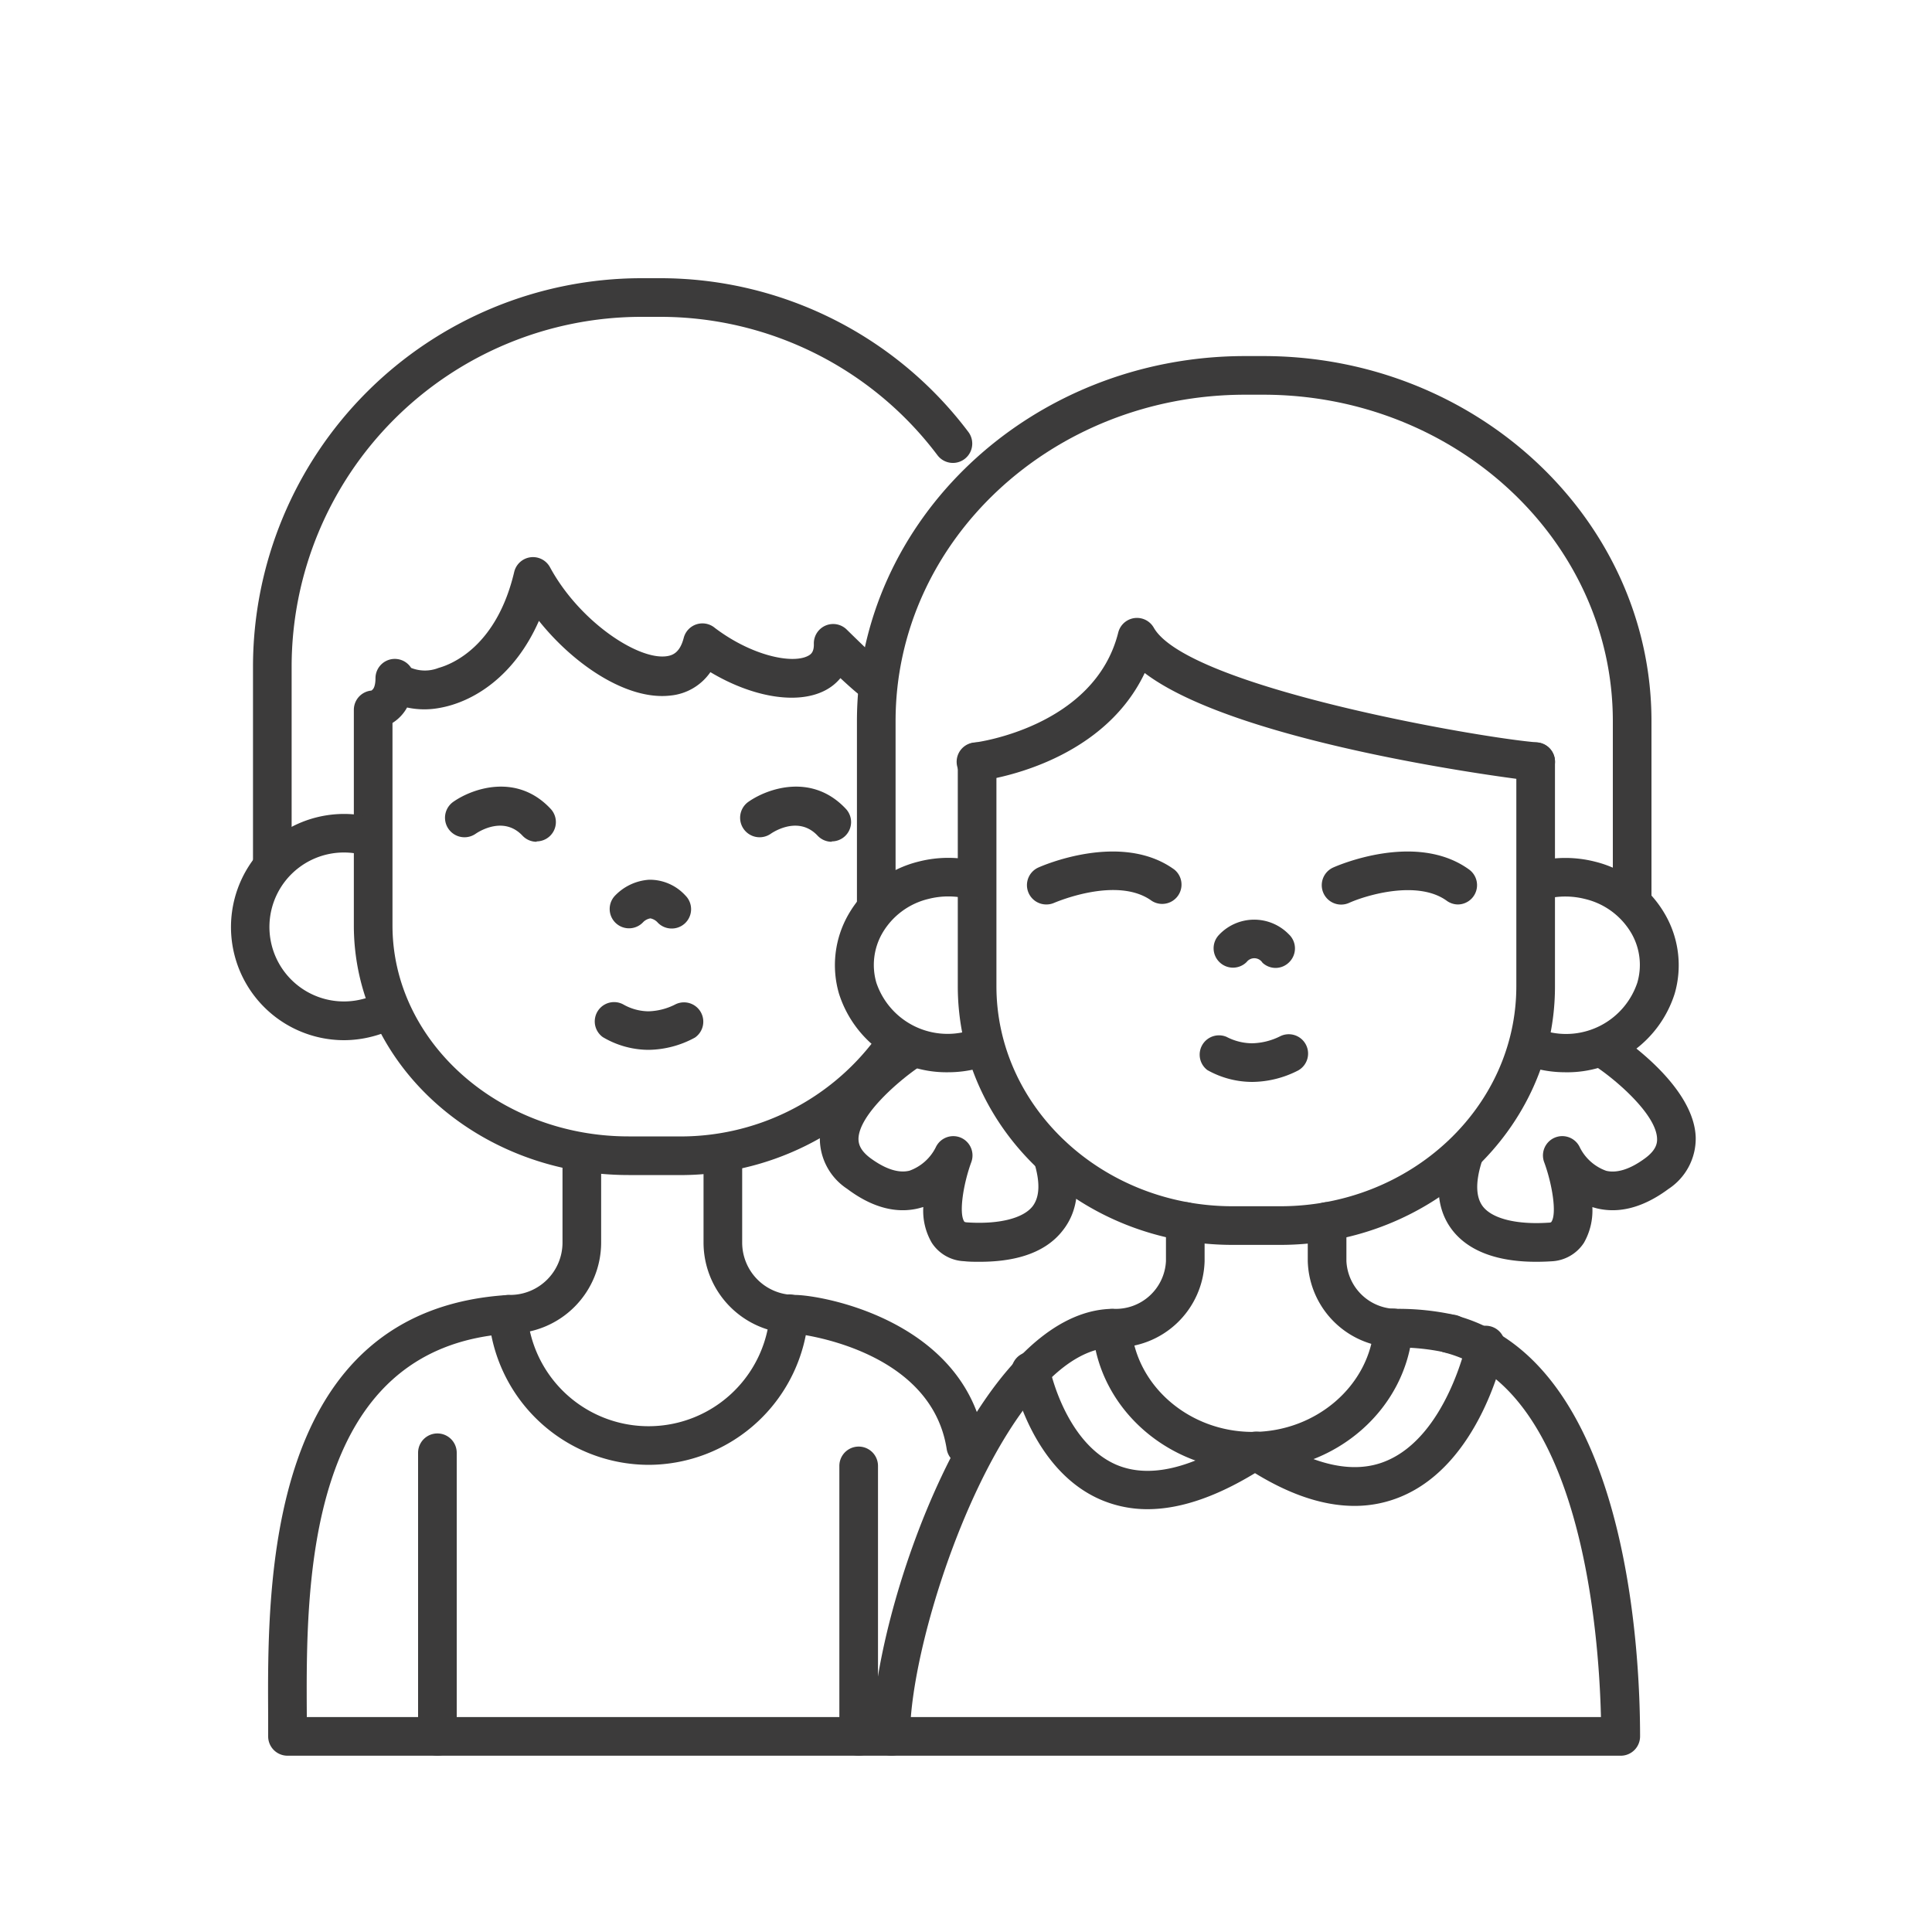
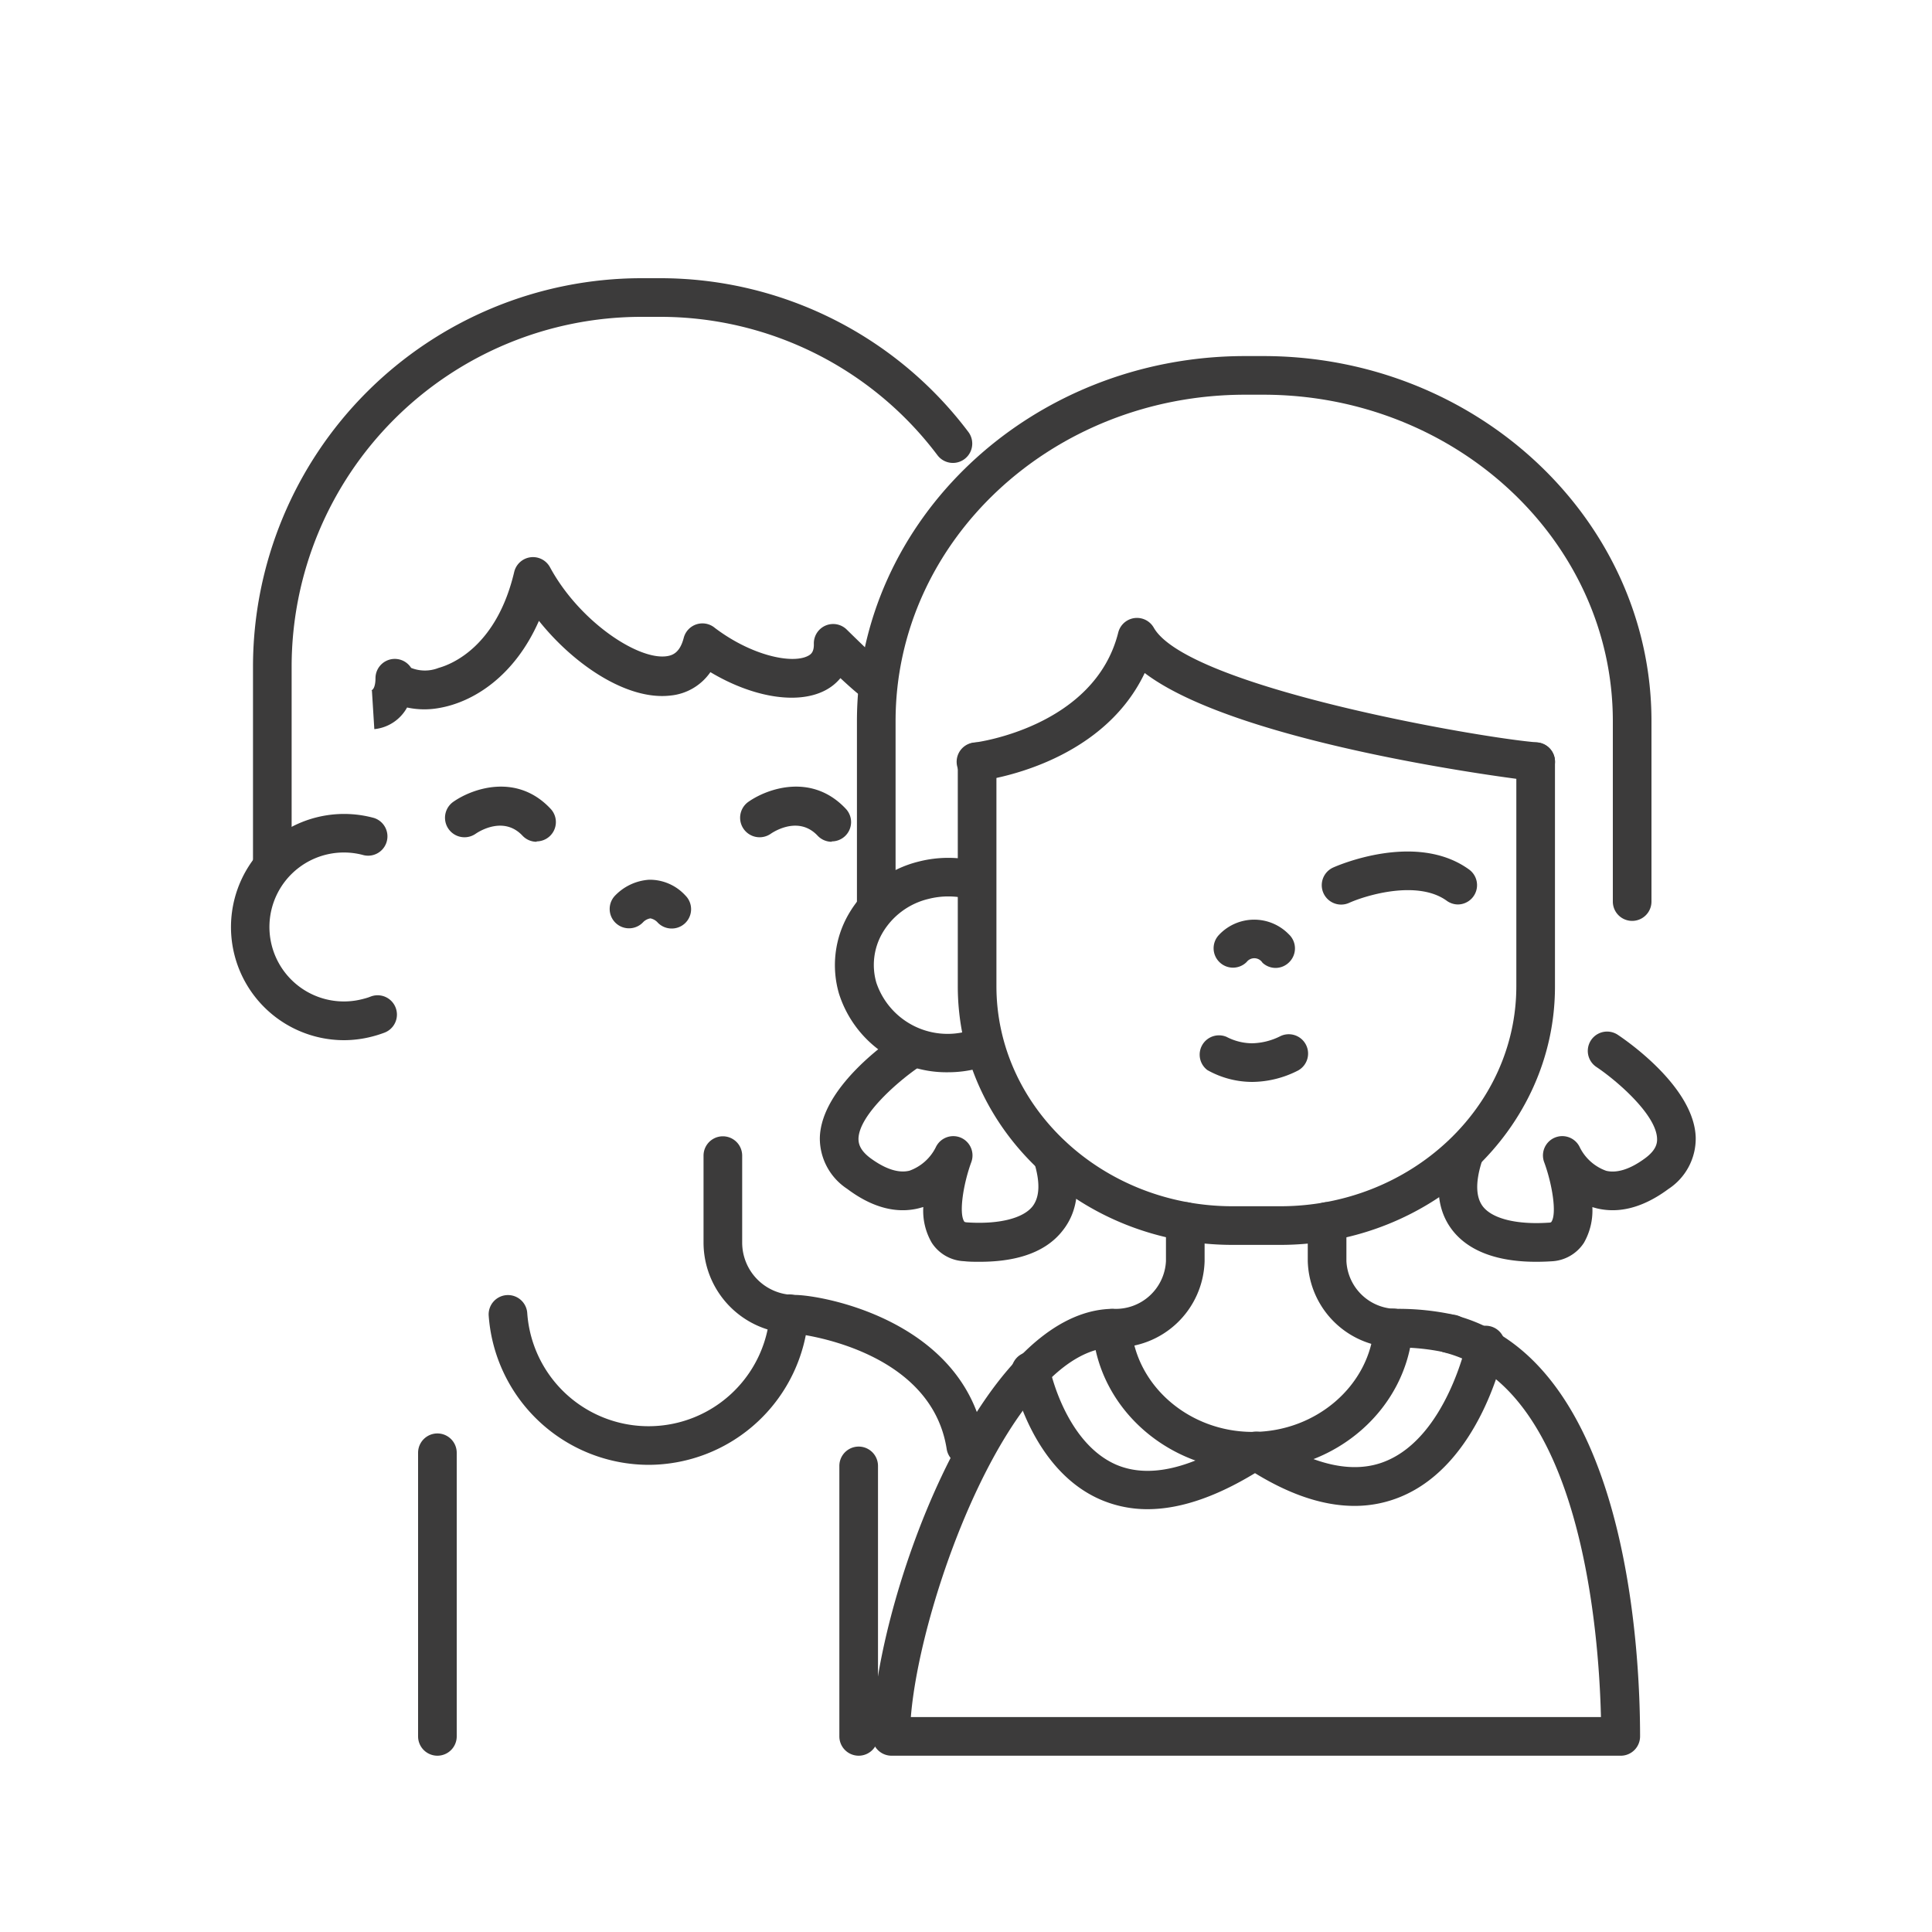
<svg xmlns="http://www.w3.org/2000/svg" id="Layer_1" data-name="Layer 1" viewBox="0 0 200 200">
  <defs>
    <style>.cls-1{fill:#3c3b3b;}</style>
  </defs>
-   <path class="cls-1" d="M70,121.64H65.07c-15.68,0-28.44-11.59-28.44-25.83V73.48a2,2,0,0,1,4,0V95.81c0,12,11,21.83,24.44,21.83H70a25.17,25.17,0,0,0,20.66-10.16,2,2,0,0,1,3.26,2.32A29.18,29.18,0,0,1,70,121.64Z" />
-   <path class="cls-1" d="M35.61,107.68a11.71,11.71,0,1,1,3.12-23,2,2,0,0,1-1.07,3.85,7.71,7.71,0,1,0,0,14.86,5.5,5.5,0,0,0,.72-.23,2,2,0,1,1,1.42,3.74c-.35.13-.71.25-1.08.35A11.72,11.72,0,0,1,35.61,107.68Z" />
+   <path class="cls-1" d="M35.61,107.68a11.71,11.71,0,1,1,3.12-23,2,2,0,0,1-1.07,3.85,7.71,7.71,0,1,0,0,14.86,5.5,5.5,0,0,0,.72-.23,2,2,0,1,1,1.42,3.74c-.35.13-.71.25-1.08.35A11.72,11.72,0,0,1,35.61,107.68" />
  <path class="cls-1" d="M100,151.69A2,2,0,0,1,98,150c-1.64-10.51-15.62-11.95-15.76-11.95a9.43,9.43,0,0,1-9.41-9.42v-9a2,2,0,0,1,4,0v9a5.42,5.42,0,0,0,5.42,5.42c2.85,0,17.73,2.66,19.71,15.33a2,2,0,0,1-1.67,2.29Z" />
-   <path class="cls-1" d="M92.29,181.75H29.76a2,2,0,0,1-2-2c0-.68,0-1.41,0-2.17-.08-13.66-.26-42.07,24.94-43.53h.11a5.42,5.42,0,0,0,5.42-5.42v-9a2,2,0,0,1,4,0v9a9.43,9.43,0,0,1-9.35,9.42c-21.35,1.27-21.2,26.14-21.12,39.5v.2H92.29a2,2,0,1,1,0,4Z" />
  <path class="cls-1" d="M38.75,75.48l-.25-4a.19.19,0,0,0-.1,0c.29-.06.47-.54.47-1.28a2,2,0,0,1,3.69-1.06,3.86,3.86,0,0,0,2.85,0c1.37-.38,6-2.22,7.82-9.93a2,2,0,0,1,3.71-.48c3,5.54,9,9.56,12,9.21.69-.08,1.44-.37,1.84-1.91A2,2,0,0,1,74,65c3.82,2.89,8,3.75,9.64,2.9.31-.16.63-.4.61-1.25a2,2,0,0,1,3.4-1.48c1.58,1.55,3.07,3,4.37,4.08a2,2,0,0,1-2.52,3.1C88.67,71.73,87.86,71,87,70.2a5.06,5.06,0,0,1-1.6,1.28c-2.88,1.49-7.53.69-11.86-1.9A5.68,5.68,0,0,1,69.43,72c-4.48.54-10-3.17-13.64-7.73C53.27,70,49,72.7,45.41,73.3a8.47,8.47,0,0,1-3.27-.06A4.36,4.36,0,0,1,38.75,75.48Z" />
  <path class="cls-1" d="M67.14,151.64A16.64,16.64,0,0,1,50.59,136.2a2,2,0,0,1,1.85-2.13,2,2,0,0,1,2.14,1.85,12.59,12.59,0,0,0,25.12,0A2,2,0,0,1,81.83,134a2,2,0,0,1,1.86,2.13A16.63,16.63,0,0,1,67.14,151.64Z" />
  <path class="cls-1" d="M55.55,87.14a2,2,0,0,1-1.47-.64c-1.89-2-4.36-.52-4.84-.19A2,2,0,0,1,46.93,83c2-1.4,6.61-3,10.09.75a2,2,0,0,1-1.47,3.35Z" />
  <path class="cls-1" d="M86.1,87.14a2,2,0,0,1-1.47-.64c-1.89-2-4.36-.52-4.84-.19A2,2,0,0,1,77.48,83c2-1.4,6.61-3,10.1.75a2,2,0,0,1-1.48,3.35Z" />
  <path class="cls-1" d="M69.53,96.12a2,2,0,0,1-1.42-.59,1.39,1.39,0,0,0-.78-.46h0a1.35,1.35,0,0,0-.75.39,2,2,0,0,1-2.82.11,2,2,0,0,1-.16-2.78,5.38,5.38,0,0,1,3.6-1.72,5,5,0,0,1,3.75,1.63,2,2,0,0,1-1.41,3.42Z" />
-   <path class="cls-1" d="M67.14,108.68a9.33,9.33,0,0,1-4.74-1.32A2,2,0,0,1,64.56,104a5.36,5.36,0,0,0,2.58.69,6.48,6.48,0,0,0,2.8-.73,2,2,0,0,1,2,3.45A10.26,10.26,0,0,1,67.14,108.68Z" />
  <path class="cls-1" d="M28.19,91.19a2,2,0,0,1-2-2V69A40.24,40.24,0,0,1,66.38,28.8h1.86a39.92,39.92,0,0,1,32,15.91,2,2,0,0,1-3.19,2.42A35.91,35.91,0,0,0,68.24,32.8H66.38A36.23,36.23,0,0,0,30.19,69v20.2A2,2,0,0,1,28.19,91.19Z" />
  <path class="cls-1" d="M45.28,181.75a2,2,0,0,1-2-2V150.39a2,2,0,0,1,4,0v29.36A2,2,0,0,1,45.28,181.75Z" />
  <path class="cls-1" d="M88.89,181.75a2,2,0,0,1-2-2v-28a2,2,0,0,1,4,0v28A2,2,0,0,1,88.89,181.75Z" />
  <path class="cls-1" d="M132.53,128.87H127.6c-15.69,0-28.45-12-28.45-26.78V78.86a2,2,0,1,1,4,0v23.23c0,12.56,11,22.78,24.45,22.78h4.93c13.47,0,24.44-10.22,24.44-22.78V78.86a2,2,0,1,1,4,0v23.23C161,116.86,148.21,128.87,132.53,128.87Z" />
  <path class="cls-1" d="M98.14,111a11.67,11.67,0,0,1-11.29-8.14,10.54,10.54,0,0,1,1-8.23,11.57,11.57,0,0,1,7.25-5.44,12.39,12.39,0,0,1,6.14,0,2,2,0,0,1-1,3.87,8.29,8.29,0,0,0-4.14,0,7.55,7.55,0,0,0-4.76,3.54,6.59,6.59,0,0,0-.62,5.13,7.78,7.78,0,0,0,9.5,5c.25-.06.49-.14.73-.22a2,2,0,1,1,1.34,3.77q-.53.18-1.08.33A12.17,12.17,0,0,1,98.14,111Z" />
-   <path class="cls-1" d="M162,111a12.23,12.23,0,0,1-3-.38q-.56-.15-1.08-.33a2,2,0,0,1,1.34-3.77c.24.08.48.16.73.22a7.78,7.78,0,0,0,9.5-5,6.55,6.55,0,0,0-.61-5.13,7.57,7.57,0,0,0-4.77-3.54,8.29,8.29,0,0,0-4.14,0,2,2,0,0,1-1-3.87,12.43,12.43,0,0,1,6.15,0,11.55,11.55,0,0,1,7.24,5.44,10.54,10.54,0,0,1,1,8.23A11.66,11.66,0,0,1,162,111Z" />
  <path class="cls-1" d="M150.06,140.06a2.1,2.1,0,0,1-.43-.05,22.92,22.92,0,0,0-4.84-.52,9.19,9.19,0,0,1-9.41-8.94v-4.1a2,2,0,1,1,4,0v4.1a5.2,5.2,0,0,0,5.41,4.94,27.11,27.11,0,0,1,5.7.61,2,2,0,0,1-.43,4Z" />
  <path class="cls-1" d="M167.84,181.75H92.29a2,2,0,0,1-2-2c0-12.84,10.84-44.26,25-44.26a5.2,5.2,0,0,0,5.41-4.94v-4.1a2,2,0,0,1,4,0v4.1a9.19,9.19,0,0,1-9.41,8.94c-10.43,0-20,25.9-21,38.26h71.44c-.21-8.83-2.07-34.15-16.24-37.75a2,2,0,1,1,1-3.88c17.9,4.55,19.29,34.54,19.29,43.63A2,2,0,0,1,167.84,181.75Z" />
  <path class="cls-1" d="M101.15,80.86a2,2,0,0,1-.23-4h0c.12,0,12.39-1.6,14.84-11.38a2,2,0,0,1,3.68-.5c3.51,6.16,33.87,11.43,39.68,11.87a2,2,0,0,1-.3,4c-.33,0-30.36-3.61-40.32-11.18-4.57,9.6-16.56,11.11-17.12,11.17Z" />
  <path class="cls-1" d="M129.66,152.23c-8.67,0-15.94-6.4-16.55-14.57a2,2,0,1,1,4-.3c.46,6.1,6,10.87,12.56,10.87s12.13-4.79,12.57-10.9a2,2,0,0,1,4,.28C145.63,145.81,138.36,152.23,129.66,152.23Z" />
-   <path class="cls-1" d="M108.31,93.63a2,2,0,0,1-.83-3.82c.35-.16,8.59-3.79,14.09.21a2,2,0,0,1-2.35,3.23c-3.59-2.61-10,.18-10.09.21A2,2,0,0,1,108.31,93.63Z" />
  <path class="cls-1" d="M150.94,93.63a2,2,0,0,1-1.17-.38c-3-2.18-8.31-.59-10.1.21A2,2,0,0,1,138,89.81c.35-.16,8.58-3.79,14.09.21a2,2,0,0,1-1.18,3.61Z" />
  <path class="cls-1" d="M132.06,100.2a2,2,0,0,1-1.37-.54,1,1,0,0,0-1.64-.07,2,2,0,0,1-2.82,0,2,2,0,0,1-.07-2.78,5,5,0,0,1,7.26-.09,2,2,0,0,1,.1,2.82A2,2,0,0,1,132.06,100.2Z" />
  <path class="cls-1" d="M129.66,112a9.49,9.49,0,0,1-4.68-1.23,2,2,0,0,1,2-3.43,5.79,5.79,0,0,0,2.63.66,6.78,6.78,0,0,0,2.86-.7,2,2,0,0,1,2.7.81,2,2,0,0,1-.78,2.7A10.55,10.55,0,0,1,129.66,112Z" />
  <path class="cls-1" d="M90.71,95.58a2,2,0,0,1-2-2V74.65c0-20.84,18-37.79,40.19-37.79h1.87c22.16,0,40.19,17,40.19,37.79V93.33a2,2,0,1,1-4,0V74.65c0-18.63-16.24-33.79-36.19-33.79H128.9c-20,0-36.19,15.16-36.19,33.79V93.58A2,2,0,0,1,90.71,95.58Z" />
  <path class="cls-1" d="M101.42,130.62c-.55,0-1.09,0-1.6-.06a4.19,4.19,0,0,1-3.37-1.92,6.58,6.58,0,0,1-.87-3.69l-.43.12c-2.36.6-4.88-.07-7.45-2a6.25,6.25,0,0,1-2.83-5.32c.16-5.27,7.29-10.12,8.11-10.66a2,2,0,1,1,2.2,3.34c-2,1.34-6.24,4.92-6.31,7.44,0,.46.1,1.16,1.21,2,1.56,1.15,2.93,1.6,4.07,1.32a4.89,4.89,0,0,0,2.72-2.42,2,2,0,0,1,2.59-1,2,2,0,0,1,1.09,2.53c-.81,2.2-1.31,5.26-.74,6.14,0,0,0,.08.29.1,3.25.22,5.8-.4,6.79-1.66.76-1,.8-2.53.13-4.67a2,2,0,0,1,3.81-1.21c1.1,3.48.83,6.29-.8,8.36C108,130,104.48,130.62,101.42,130.62Z" />
  <path class="cls-1" d="M159,130.62c-3.07,0-6.59-.66-8.62-3.23-1.63-2.07-1.9-4.88-.79-8.36a2,2,0,1,1,3.81,1.21c-.68,2.14-.63,3.71.12,4.67,1,1.27,3.54,1.88,6.8,1.66.23,0,.26-.06.29-.1.57-.88.06-3.94-.75-6.14a2,2,0,0,1,3.69-1.54,4.88,4.88,0,0,0,2.72,2.41c1.13.27,2.51-.17,4.06-1.32,1.11-.83,1.23-1.53,1.21-2-.07-2.52-4.28-6.1-6.3-7.44a2,2,0,0,1,2.2-3.34c.81.54,7.95,5.39,8.1,10.66a6.24,6.24,0,0,1-2.82,5.32c-2.58,1.91-5.08,2.58-7.45,2l-.43-.12a6.75,6.75,0,0,1-.87,3.69,4.22,4.22,0,0,1-3.38,1.92Q159.84,130.62,159,130.62Z" />
  <path class="cls-1" d="M118.79,156.23a12.22,12.22,0,0,1-4.74-.94c-7.29-3.06-9.21-12.47-9.29-12.87a2,2,0,1,1,3.92-.77c0,.09,1.61,7.74,6.93,10,3.39,1.41,7.74.38,13-3.05a2,2,0,0,1,2.2,3.34C126.39,154.78,122.38,156.23,118.79,156.23Z" />
  <path class="cls-1" d="M140.22,155.89q-5.19,0-11.26-4a2,2,0,1,1,2.2-3.34c4.82,3.17,9,4.08,12.31,2.7,6.24-2.57,8.33-12.21,8.35-12.3a2,2,0,1,1,3.91.81c-.1.48-2.52,11.79-10.72,15.18A12.4,12.4,0,0,1,140.22,155.89Z" />
</svg>